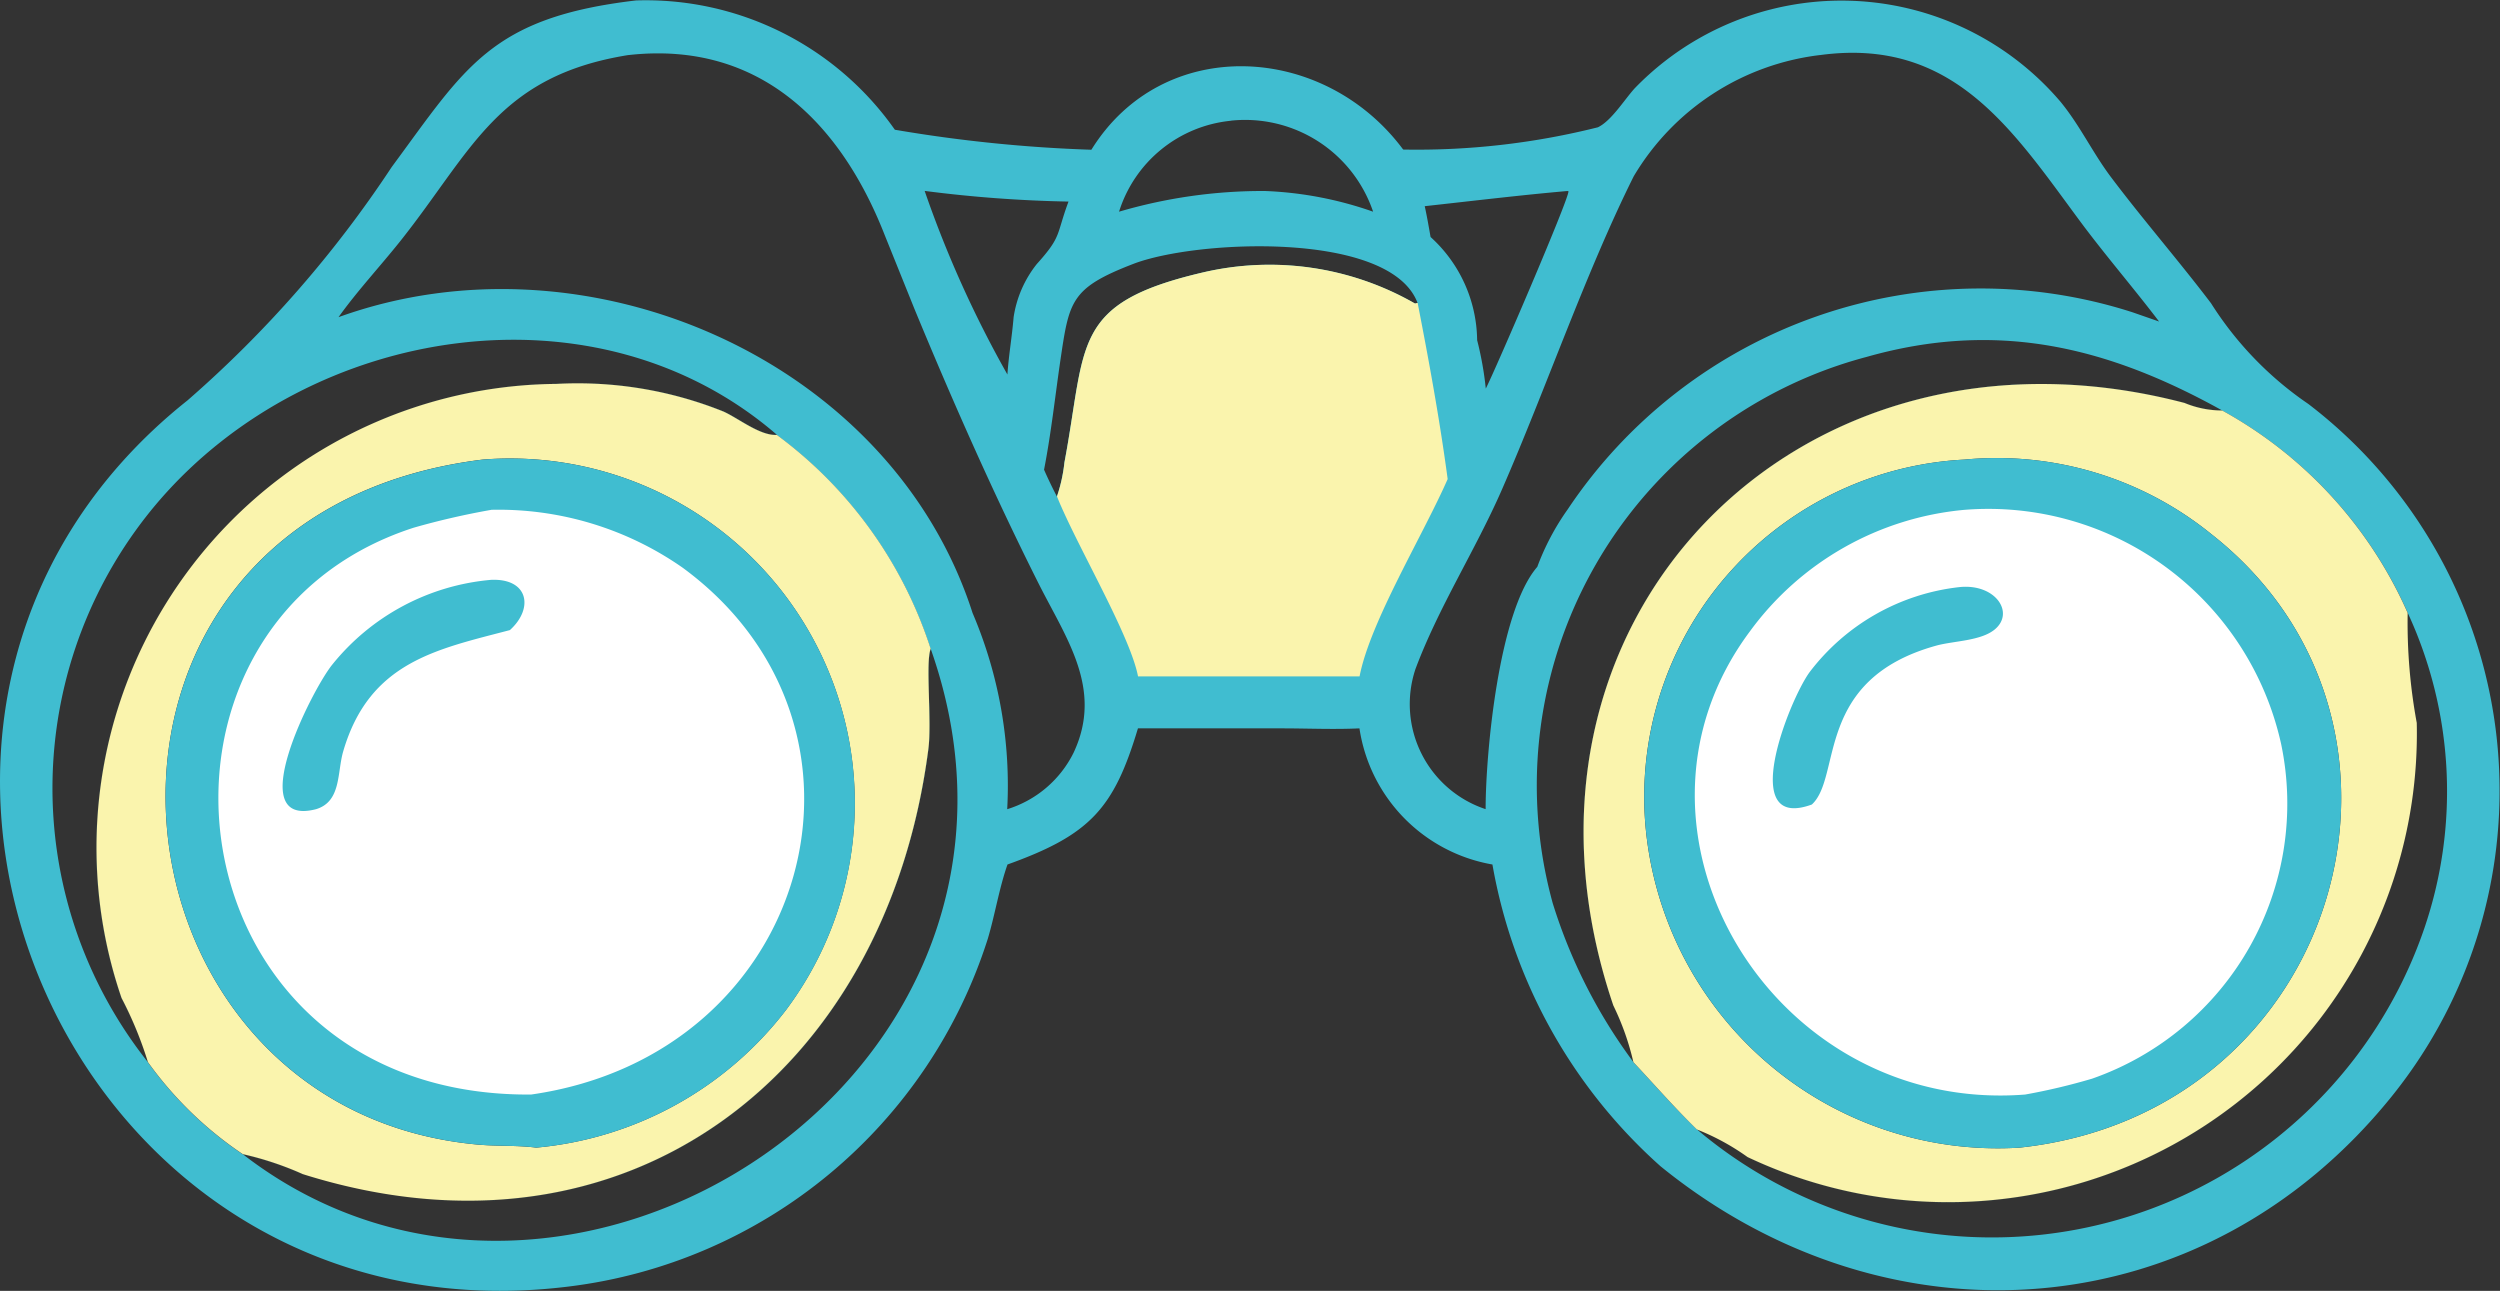
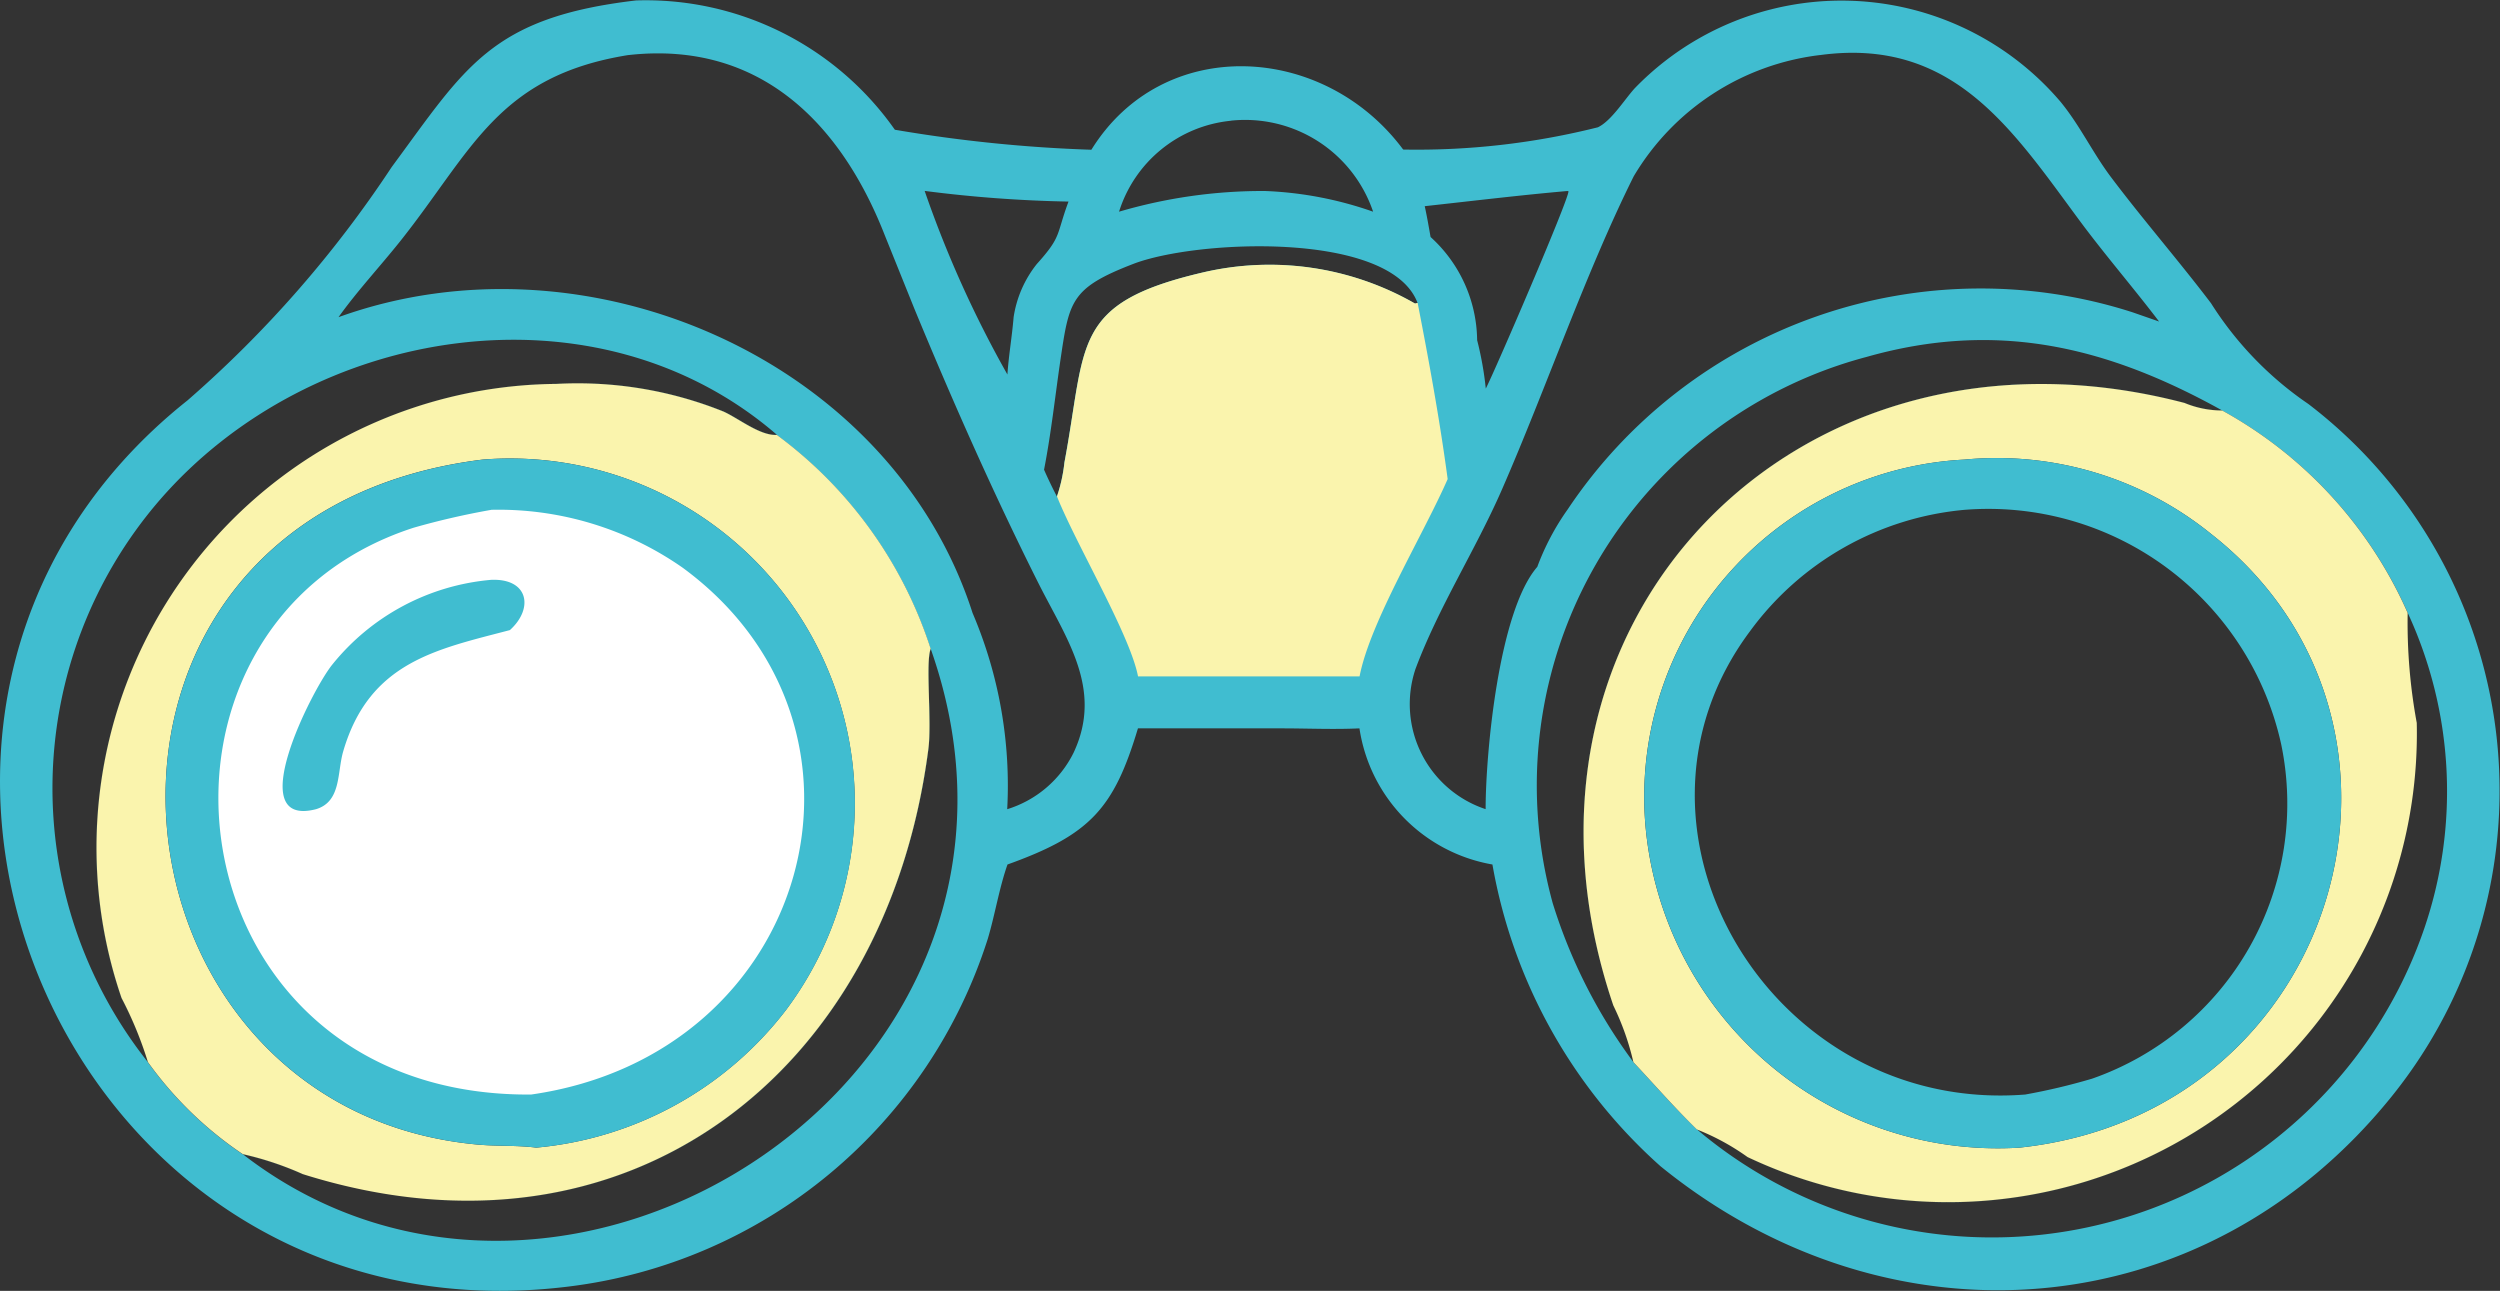
<svg xmlns="http://www.w3.org/2000/svg" width="62.435" height="32.238" viewBox="0 0 62.435 32.238">
  <rect x="0" y="0" width="62.435" height="32.238" fill="#333333" stroke="none" />
  <g id="AdobeStock_1408401487" transform="translate(-89.307 -288.843)">
    <path id="パス_551" data-name="パス 551" d="M124.35,292.578a18.548,18.548,0,0,0,4.863-.556c.341-.163.667-.7.925-.98a7.185,7.185,0,0,1,10.622.335c.486.588.808,1.279,1.265,1.887.807,1.072,1.69,2.084,2.5,3.152a8.607,8.607,0,0,0,2.431,2.516,12.159,12.159,0,0,1,2.076,17.3c-4.695,5.817-12.554,6.367-18.253,1.739a13.125,13.125,0,0,1-4.2-7.538,4.064,4.064,0,0,1-3.321-3.4c-.647.031-1.3,0-1.944,0l-3.588,0c-.6,2-1.19,2.658-3.258,3.4-.21.6-.309,1.241-.491,1.853a12.594,12.594,0,0,1-10.461,8.686c-12.636,1.574-19.3-14.357-9.527-22.129a28.584,28.584,0,0,0,5.1-5.828c1.847-2.5,2.475-3.734,6.1-4.161a7.6,7.6,0,0,1,6.466,3.229,36.162,36.162,0,0,0,4.908.5C118.349,289.7,122.365,289.908,124.35,292.578Zm5.748,22.79c.53.567,1.029,1.142,1.59,1.682a5.865,5.865,0,0,1,1.265.689A11.705,11.705,0,0,0,149.667,306.9a13.818,13.818,0,0,1-.227-2.745,10.676,10.676,0,0,0-4.631-5.057,2.452,2.452,0,0,1-.94-.188c-9.668-2.535-17.51,5.489-14.266,15.048A6.594,6.594,0,0,1,130.1,315.368Zm-37.1,0a9.268,9.268,0,0,0,2.368,2.3,7.89,7.89,0,0,1,1.5.5c8.075,2.544,14.572-2.494,15.622-10.62.089-.685-.077-2.166.058-2.5a10.717,10.717,0,0,0-3.843-5.342c-.416.027-.958-.417-1.336-.584a9.765,9.765,0,0,0-4.176-.689,11.581,11.581,0,0,0-10.851,15.334A9.5,9.5,0,0,1,93,315.368Zm12-25.15c-3.263.524-3.9,2.388-5.688,4.639-.508.638-1.074,1.243-1.549,1.907,6.2-2.24,13.8,1.056,15.835,7.388a10.977,10.977,0,0,1,.865,4.9,2.754,2.754,0,0,0,1.659-1.413c.746-1.59-.186-2.85-.882-4.237-1.117-2.225-2.143-4.544-3.093-6.843l-.743-1.844C110.316,291.94,108.292,289.851,105.005,290.218Zm29.76,0a6.275,6.275,0,0,0-4.65,3.027c-1.194,2.393-2.2,5.326-3.292,7.825-.661,1.512-1.582,2.937-2.159,4.481a2.765,2.765,0,0,0,1.752,3.5c0-1.379.323-4.937,1.29-6.051a6.211,6.211,0,0,1,.763-1.441,12.4,12.4,0,0,1,14.1-4.918l.666.232c-.645-.848-1.341-1.652-1.976-2.508C139.563,292.083,138.09,289.769,134.765,290.218ZM93,315.368a9.5,9.5,0,0,0-.657-1.6A11.581,11.581,0,0,1,103.2,298.431a9.765,9.765,0,0,1,4.176.689c.377.168.919.612,1.336.584-4.507-3.9-11.631-2.748-15.423,1.635A11.008,11.008,0,0,0,93,315.368Zm37.1,0a6.594,6.594,0,0,0-.5-1.413c-3.244-9.559,4.6-17.584,14.266-15.048a2.452,2.452,0,0,0,.94.188c-2.878-1.6-5.63-2.262-8.884-1.338a11.071,11.071,0,0,0-7.838,13.64A13.2,13.2,0,0,0,130.1,315.368Zm-34.729,2.3c8.079,6.259,20.921-2.023,17.18-12.619-.135.329.031,1.81-.058,2.5-1.05,8.126-7.547,13.164-15.622,10.62A7.89,7.89,0,0,0,95.37,317.666Zm36.319-.616a11.411,11.411,0,0,0,18.162-5.025,10.6,10.6,0,0,0-.412-7.873,13.818,13.818,0,0,0,.227,2.745,11.705,11.705,0,0,1-16.713,10.842A5.865,5.865,0,0,0,131.689,317.05Zm-11.636-25.194a3.265,3.265,0,0,0-2.8,2.272,12.72,12.72,0,0,1,3.645-.517,9.171,9.171,0,0,1,2.7.517A3.375,3.375,0,0,0,120.053,291.856Zm8.4,1.755c-1.149.1-2.408.252-3.566.379.057.256.1.511.146.77a3.523,3.523,0,0,1,1.163,2.576,8.234,8.234,0,0,1,.216,1.209c.213-.405,2.084-4.746,2.065-4.928Zm-16.054,0a27.7,27.7,0,0,0,2.066,4.583c.033-.482.116-.954.155-1.431a2.8,2.8,0,0,1,.578-1.327c.631-.7.479-.717.793-1.561A32.63,32.63,0,0,1,112.4,293.611Zm2.98,6.958c.1.228.207.45.322.672a3.956,3.956,0,0,0,.187-.85c.559-2.964.159-3.967,3.43-4.738a7.3,7.3,0,0,1,5.325.77l.065-.016c-.677-1.808-5.53-1.581-7.1-.975s-1.6.926-1.822,2.422C115.656,298.756,115.556,299.674,115.382,300.569Z" transform="translate(0)" fill="#40bdd0" />
    <circle id="楕円形_140" data-name="楕円形 140" cx="8.129" cy="8.129" r="8.129" transform="translate(93.781 300.571)" fill="#fff" />
-     <circle id="楕円形_141" data-name="楕円形 141" cx="8.129" cy="8.129" r="8.129" transform="translate(130.575 300.571)" fill="#fff" />
    <path id="パス_552" data-name="パス 552" d="M447.252,384.351a3.957,3.957,0,0,0,.187-.85c.559-2.964.159-3.967,3.43-4.738a7.3,7.3,0,0,1,5.325.77l.065-.016c.283,1.45.554,2.933.75,4.4-.6,1.375-1.94,3.571-2.2,4.928h-5.533C449.075,387.8,447.728,385.547,447.252,384.351Z" transform="translate(-331.548 -83.11)" fill="#faf4ad" />
    <path id="パス_553" data-name="パス 553" d="M122.906,435.754a9.5,9.5,0,0,0-.658-1.6A11.581,11.581,0,0,1,133.1,418.818a9.766,9.766,0,0,1,4.176.689c.377.168.919.612,1.336.584a10.717,10.717,0,0,1,3.843,5.342c-.135.329.031,1.81-.058,2.5-1.05,8.126-7.547,13.164-15.622,10.62a7.885,7.885,0,0,0-1.5-.5A9.269,9.269,0,0,1,122.906,435.754Zm8.362-15.047c-11.172,1.384-9.895,16.217-.124,17.108.483.044.978.014,1.458.076a8.871,8.871,0,0,0,6.234-3.432A8.611,8.611,0,0,0,131.268,420.707Z" transform="translate(-29.905 -120.387)" fill="#faf4ad" />
    <path id="パス_554" data-name="パス 554" d="M153.3,444.265a8.611,8.611,0,0,1,7.568,13.751,8.872,8.872,0,0,1-6.234,3.432c-.48-.062-.975-.032-1.458-.076C143.4,460.482,142.124,445.648,153.3,444.265Zm.209,1.255a19.015,19.015,0,0,0-1.935.445c-7.55,2.437-6.161,14.227,2.931,14.157,6.993-1,9.213-9.167,3.788-13.154A8.023,8.023,0,0,0,153.5,445.519Z" transform="translate(-51.933 -143.944)" fill="#40bdd0" />
    <path id="パス_555" data-name="パス 555" d="M190.23,485.185c.934-.04,1.07.714.469,1.255-1.817.479-3.511.789-4.163,3.03-.154.529-.045,1.249-.676,1.442-1.866.483-.1-2.987.4-3.606A5.729,5.729,0,0,1,190.23,485.185Z" transform="translate(-88.658 -181.861)" fill="#40bdd0" />
    <path id="パス_556" data-name="パス 556" d="M626.869,435.824a6.591,6.591,0,0,0-.5-1.413c-3.244-9.559,4.6-17.584,14.266-15.048a2.452,2.452,0,0,0,.94.188,10.676,10.676,0,0,1,4.631,5.057,13.82,13.82,0,0,0,.227,2.745,11.705,11.705,0,0,1-16.713,10.842,5.862,5.862,0,0,0-1.265-.689C627.9,436.966,627.4,436.391,626.869,435.824Zm8.265-15.047a8.433,8.433,0,0,0-7.973,9.03,8.835,8.835,0,0,0,9.345,8.154c8.043-.863,10.811-10.614,4.785-15.332A8.507,8.507,0,0,0,635.134,420.777Z" transform="translate(-496.77 -120.456)" fill="#faf4ad" />
    <path id="パス_557" data-name="パス 557" d="M654.21,443.539a8.507,8.507,0,0,1,6.158,1.852c6.025,4.718,3.258,14.469-4.785,15.332a8.835,8.835,0,0,1-9.345-8.154A8.433,8.433,0,0,1,654.21,443.539Zm0,1.255a7.471,7.471,0,0,0-5.353,3.032c-3.7,4.958.543,12.064,6.873,11.57A15.529,15.529,0,0,0,657.4,459a7.276,7.276,0,0,0,4.722-8.358A7.488,7.488,0,0,0,654.21,444.794Z" transform="translate(-515.846 -143.218)" fill="#40bdd0" />
-     <path id="パス_558" data-name="パス 558" d="M694.309,487.568c.894-.092,1.389.639.876,1.06-.349.286-1.023.283-1.451.4-3.064.845-2.357,3.274-3.114,3.97-1.858.679-.583-2.566-.064-3.295A5.457,5.457,0,0,1,694.309,487.568Z" transform="translate(-556.064 -184.063)" fill="#40bdd0" />
  </g>
</svg>